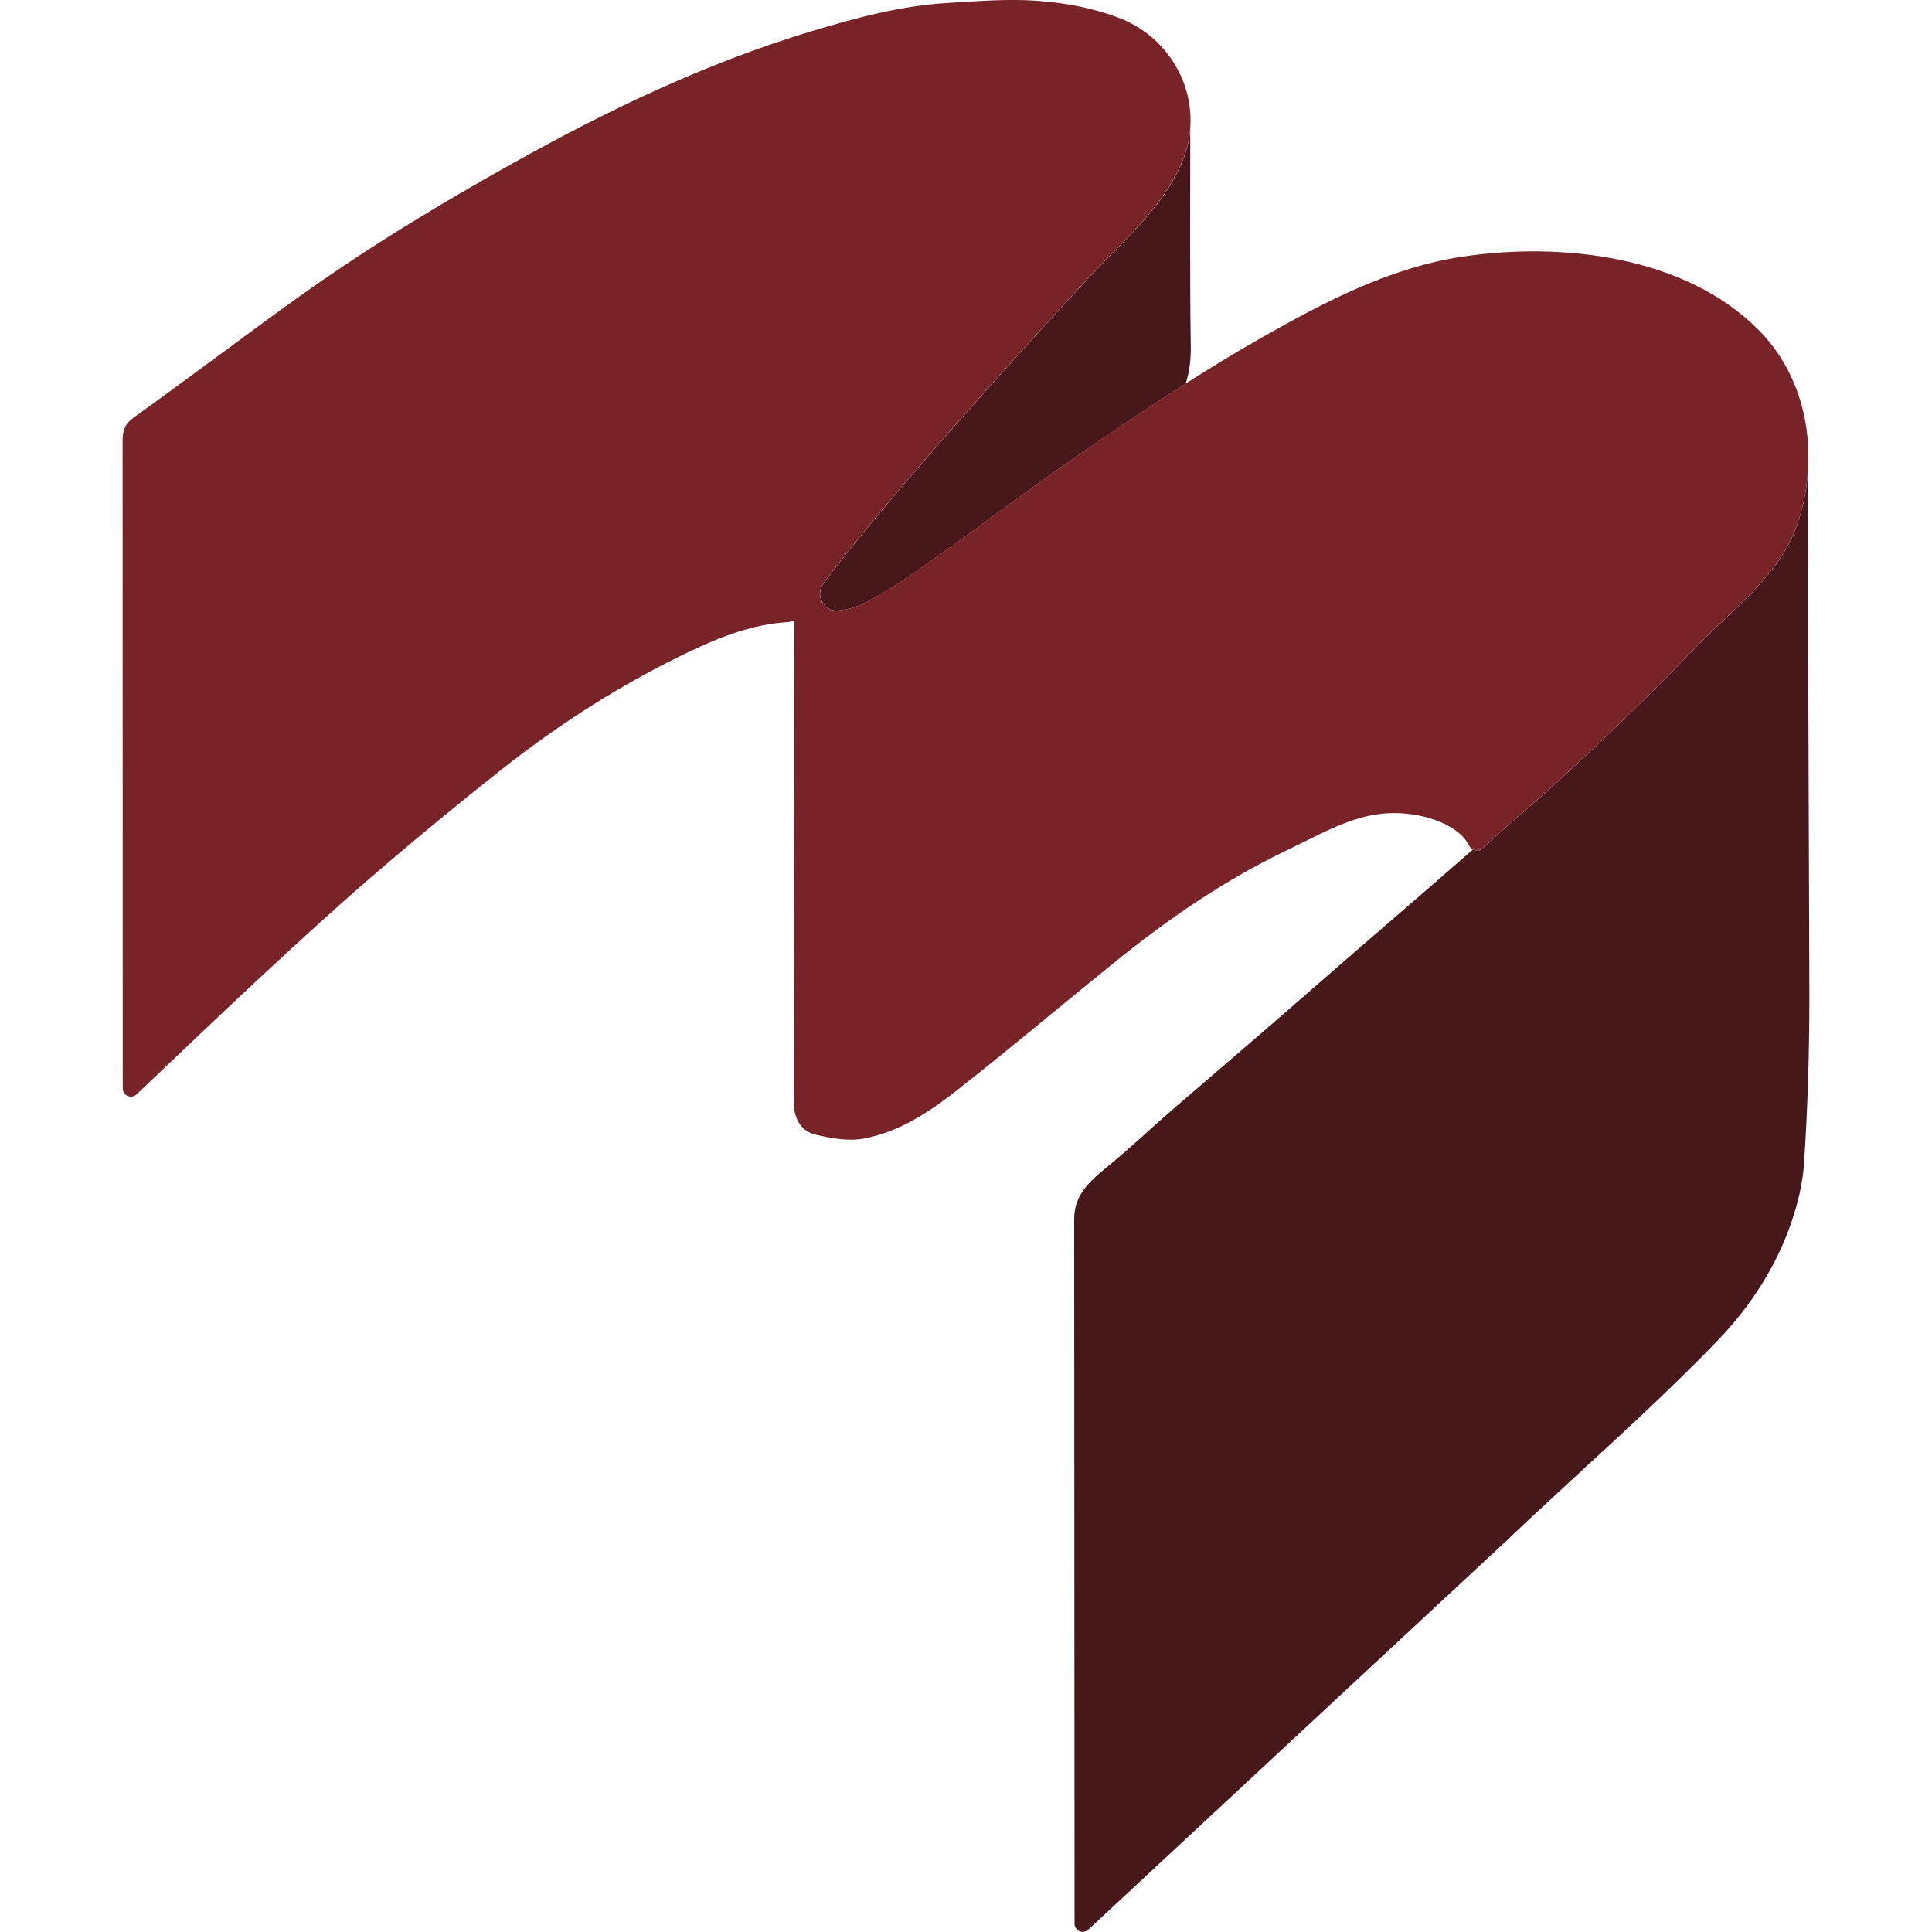
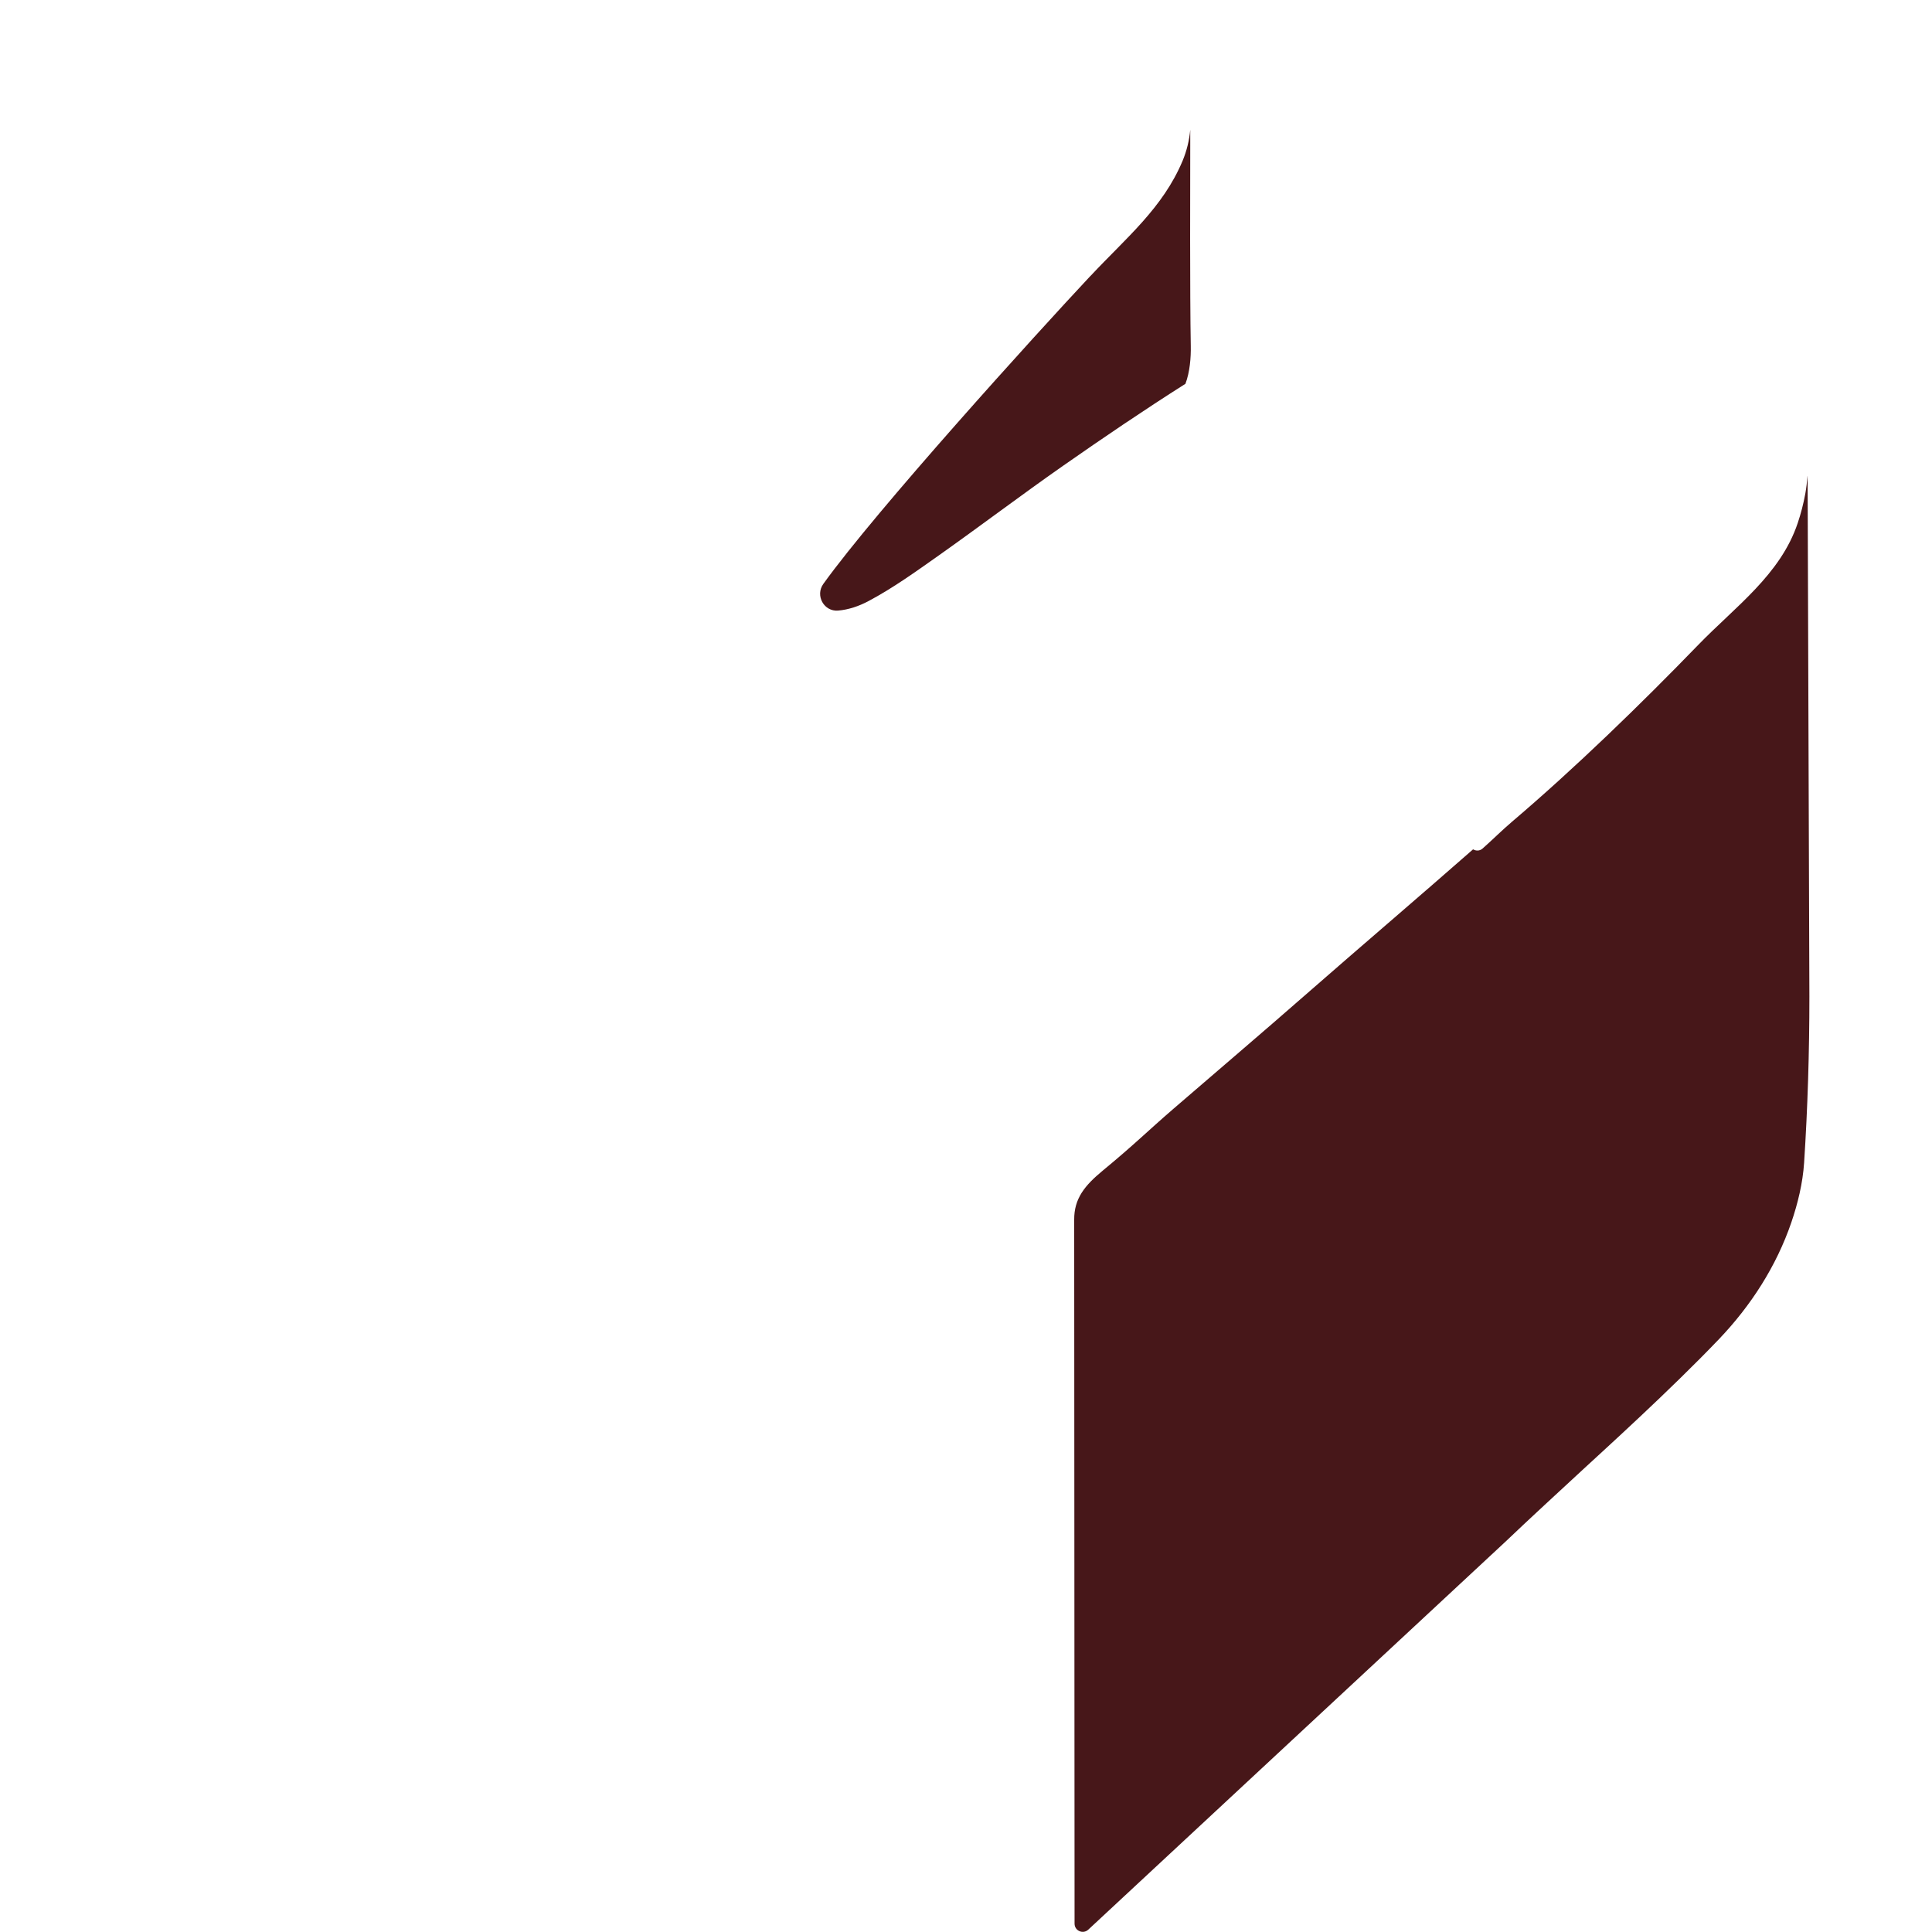
<svg xmlns="http://www.w3.org/2000/svg" version="1.1" width="260" height="260">
  <svg id="SvgjsSvg1000" viewBox="0 0 260 260">
    <defs>
      <style>.cls-1{fill:#471719;}.cls-2{fill:#782328;}</style>
    </defs>
    <path class="cls-1" d="m146.76,37.12c-7.42,7.92-28.85,31.56-35.96,41.46-1.12,1.56.08,3.75,1.99,3.59,1.4-.12,2.78-.58,4.11-1.29,3.29-1.75,6.36-3.96,9.42-6.12,5.61-3.97,11.09-8.12,16.72-12.06,5.38-3.76,10.88-7.49,16.49-11.05.6-1.58.75-3.55.72-5.07-.13-7.22-.08-21.61-.07-29.12-.13,1.4-.46,2.8-1.03,4.18-2.67,6.36-7.58,10.35-12.39,15.49Z" />
    <path class="cls-1" d="m243.25,64.07c-.07.79-.16,1.59-.3,2.37-.25,1.35-.59,2.67-1.02,3.95-2.33,6.96-8.41,11.25-13.44,16.45-7.76,8.01-16.5,16.5-24.97,23.71-1.37,1.16-2.64,2.44-4.01,3.65-.38.33-.88.33-1.27.1-7.4,6.5-14.92,12.9-22.52,19.55-5.9,5.17-11.88,10.25-17.82,15.38-3.7,3.2-5.2,4.76-9.49,8.3-2.43,2.01-3.87,3.76-3.85,6.63l.05,94.72c0,.96,1.15,1.46,1.85.8l56.11-52.18c3.14-3,7.43-6.94,10.61-9.88,2.58-2.39,11.54-10.48,18.14-17.39,4.31-4.51,7.73-9.82,9.75-15.72.86-2.52,1.54-5.28,1.72-8.04.48-7.37.71-14.91.71-22.36l-.24-70.07Z" />
-     <path class="cls-2" d="m199.5,114.2c1.38-1.21,2.65-2.49,4.01-3.65,8.47-7.21,17.21-15.69,24.97-23.71,5.03-5.2,11.1-9.49,13.44-16.45.43-1.29.78-2.61,1.02-3.95.14-.79.22-1.58.3-2.37.68-7.21-1.42-14.52-6.65-19.74-9.94-9.94-26.51-11.78-39.77-9.79-9.82,1.48-18.55,6.09-27.11,10.94-3.45,1.95-6.84,4.04-10.2,6.17-5.61,3.56-11.12,7.29-16.49,11.05-5.63,3.94-11.11,8.09-16.72,12.06-3.06,2.16-6.13,4.36-9.42,6.12-1.33.71-2.71,1.17-4.11,1.29-1.91.16-3.11-2.03-1.99-3.59,7.11-9.89,28.54-33.54,35.96-41.46,4.81-5.13,9.72-9.13,12.39-15.49.58-1.37.91-2.78,1.03-4.18.58-6.38-3.26-12.65-9.59-15.05-3.58-1.36-7.36-2.05-11.21-2.31-3.9-.26-7.84.07-11.75.3-6.32.36-12.39,2-18.42,3.82-14.06,4.24-27.21,10.52-40,17.66-9.94,5.55-19.67,11.43-28.93,18.05-7.47,5.35-14.78,10.91-22.25,16.26-1.26.9-1.51,1.81-1.51,3.18l.02,87.12c0,.97,1.16,1.46,1.87.79,5.52-5.25,10.85-10.35,16.24-15.37,4.96-4.61,9.94-9.2,15.05-13.62,5.83-5.04,11.78-9.95,17.82-14.73,7.92-6.25,16.46-11.69,25.58-16,4.05-1.91,8.23-3.52,12.8-3.82.37-.02.7-.09,1.01-.21l-.07,64.8c0,2.04.86,3.91,2.98,4.39,2.1.48,4.42.9,6.48.51,4.85-.92,8.94-3.68,12.74-6.68,7.1-5.59,14.02-11.42,21.05-17.1,7.12-5.75,14.6-10.92,22.9-14.91,6.68-3.21,11.33-6.27,18.48-4.67,1.57.35,5.07,1.48,6.26,3.95.11.22.28.37.48.48.4.23.9.23,1.27-.1Z" />
  </svg>
  <style>@media (prefers-color-scheme: light) { :root { filter: none; } }
@media (prefers-color-scheme: dark) { :root { filter: none; } }
</style>
</svg>